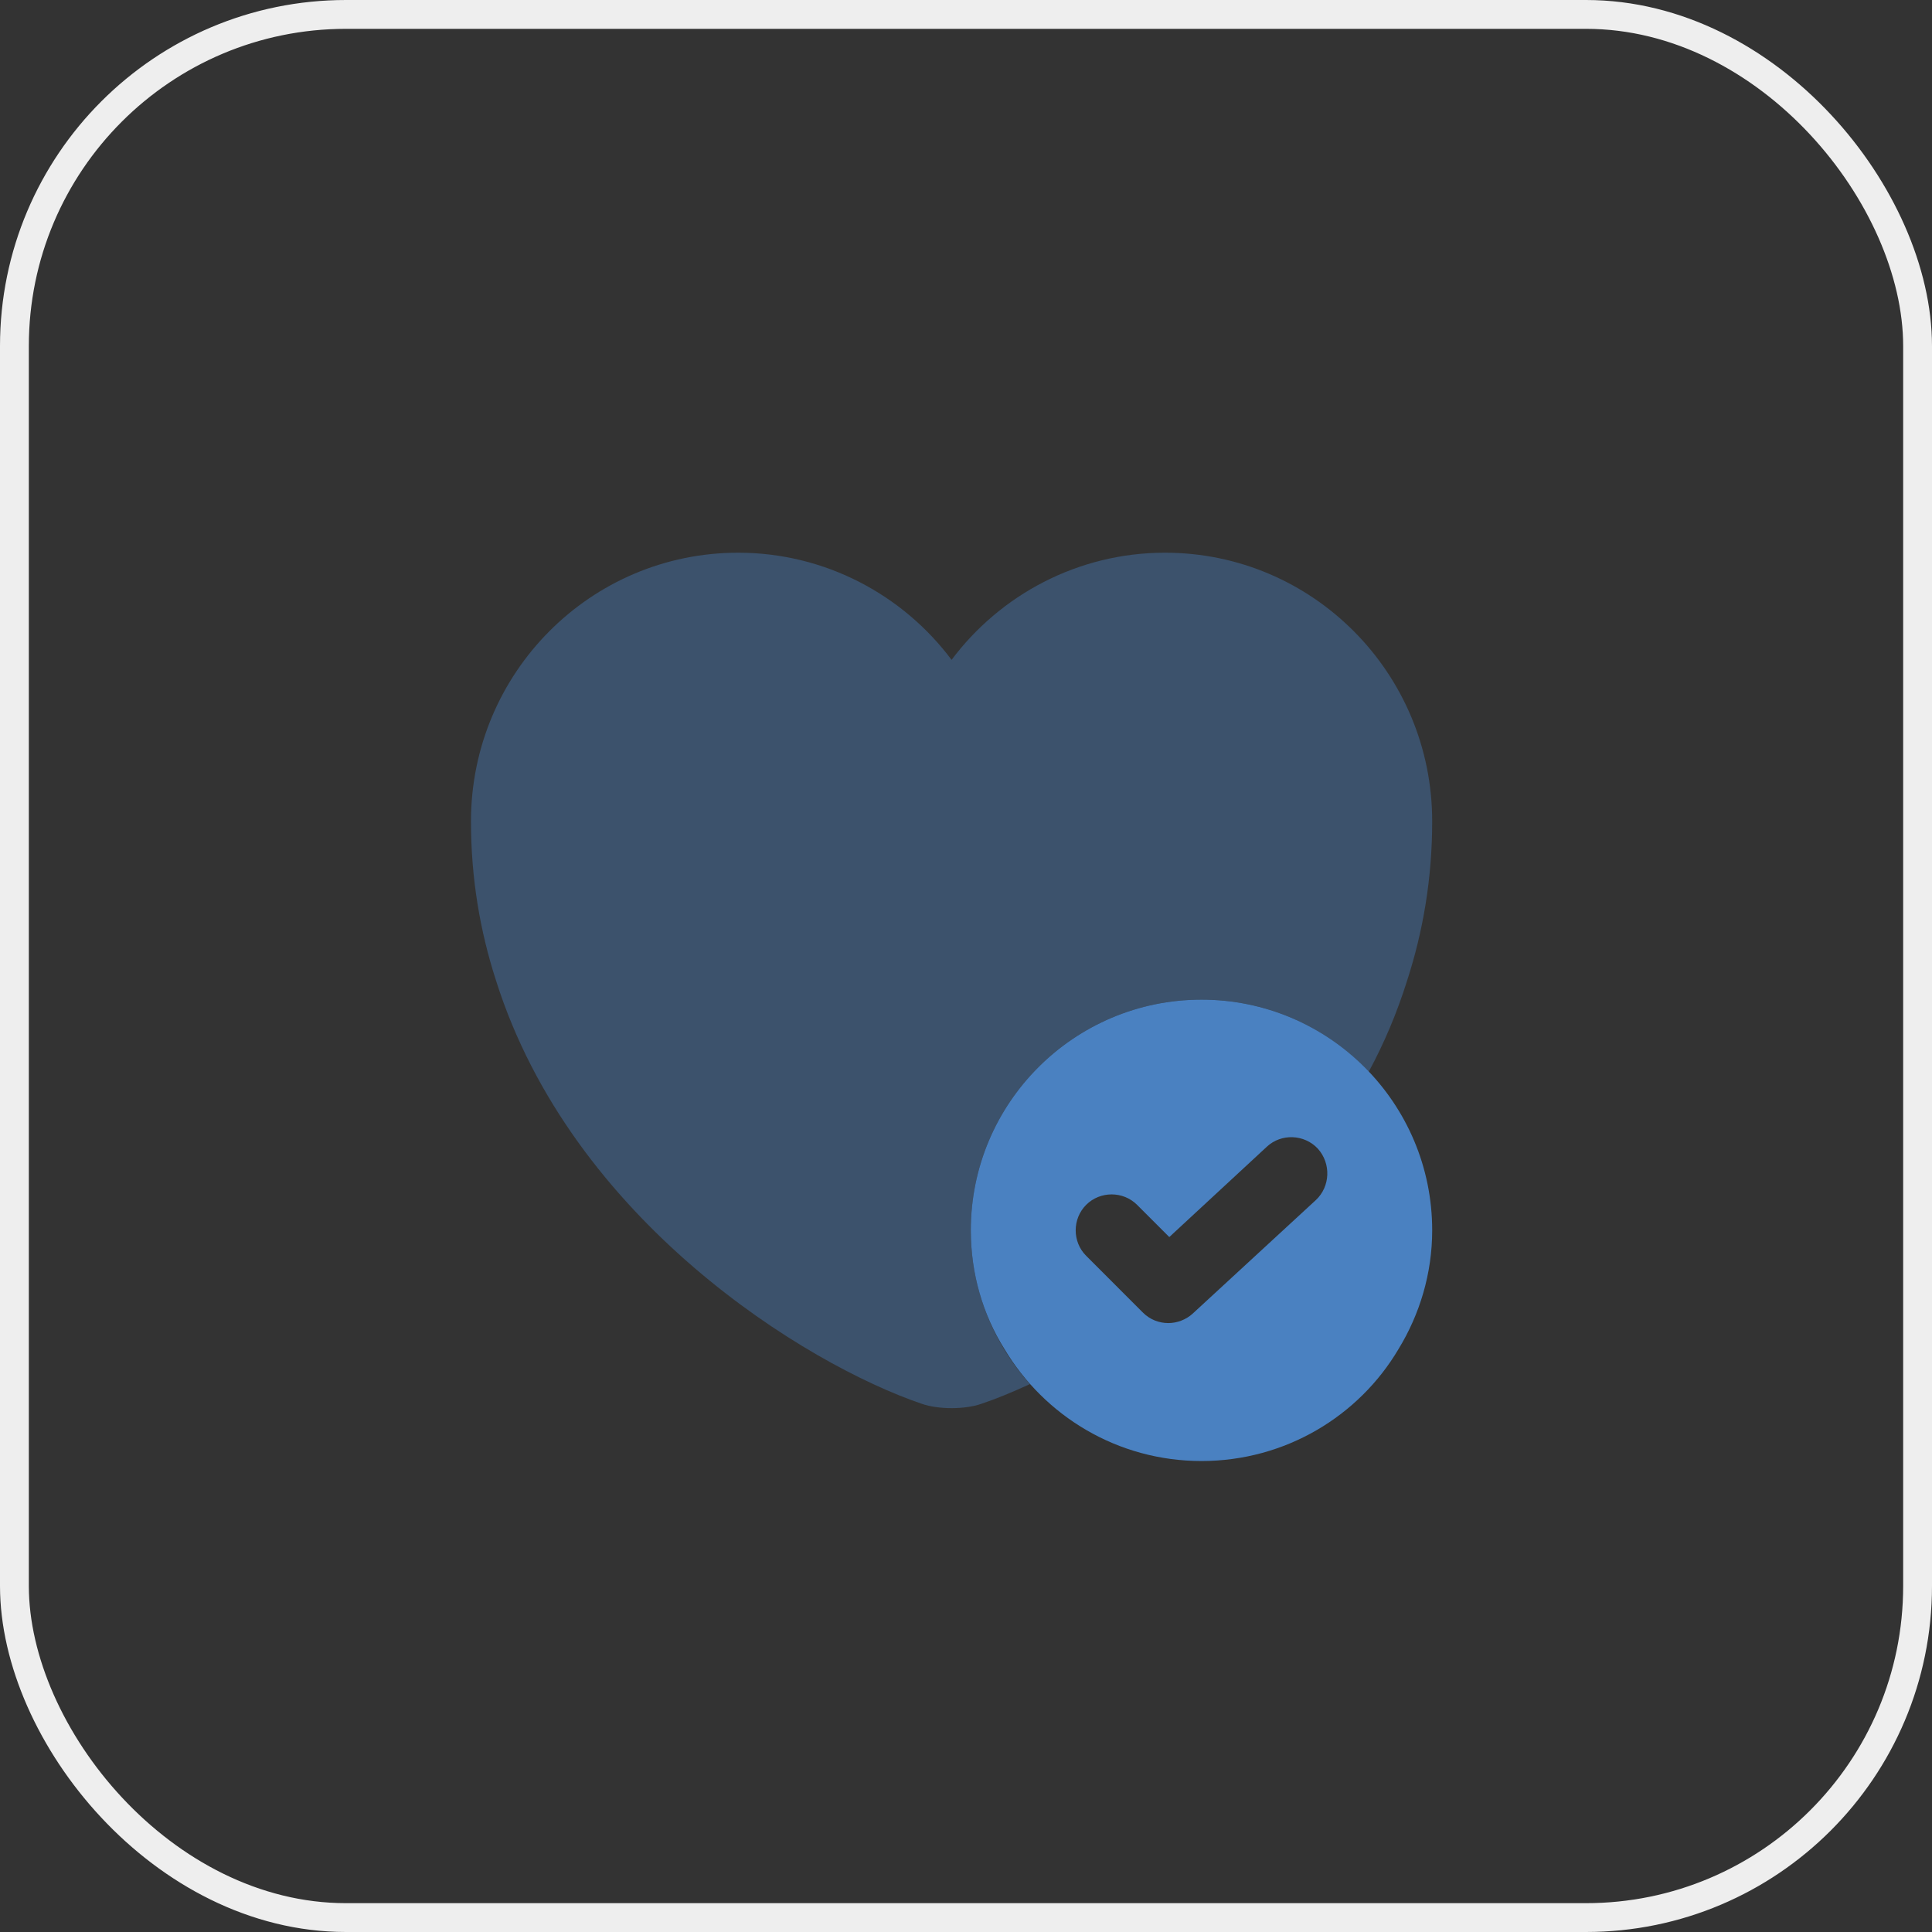
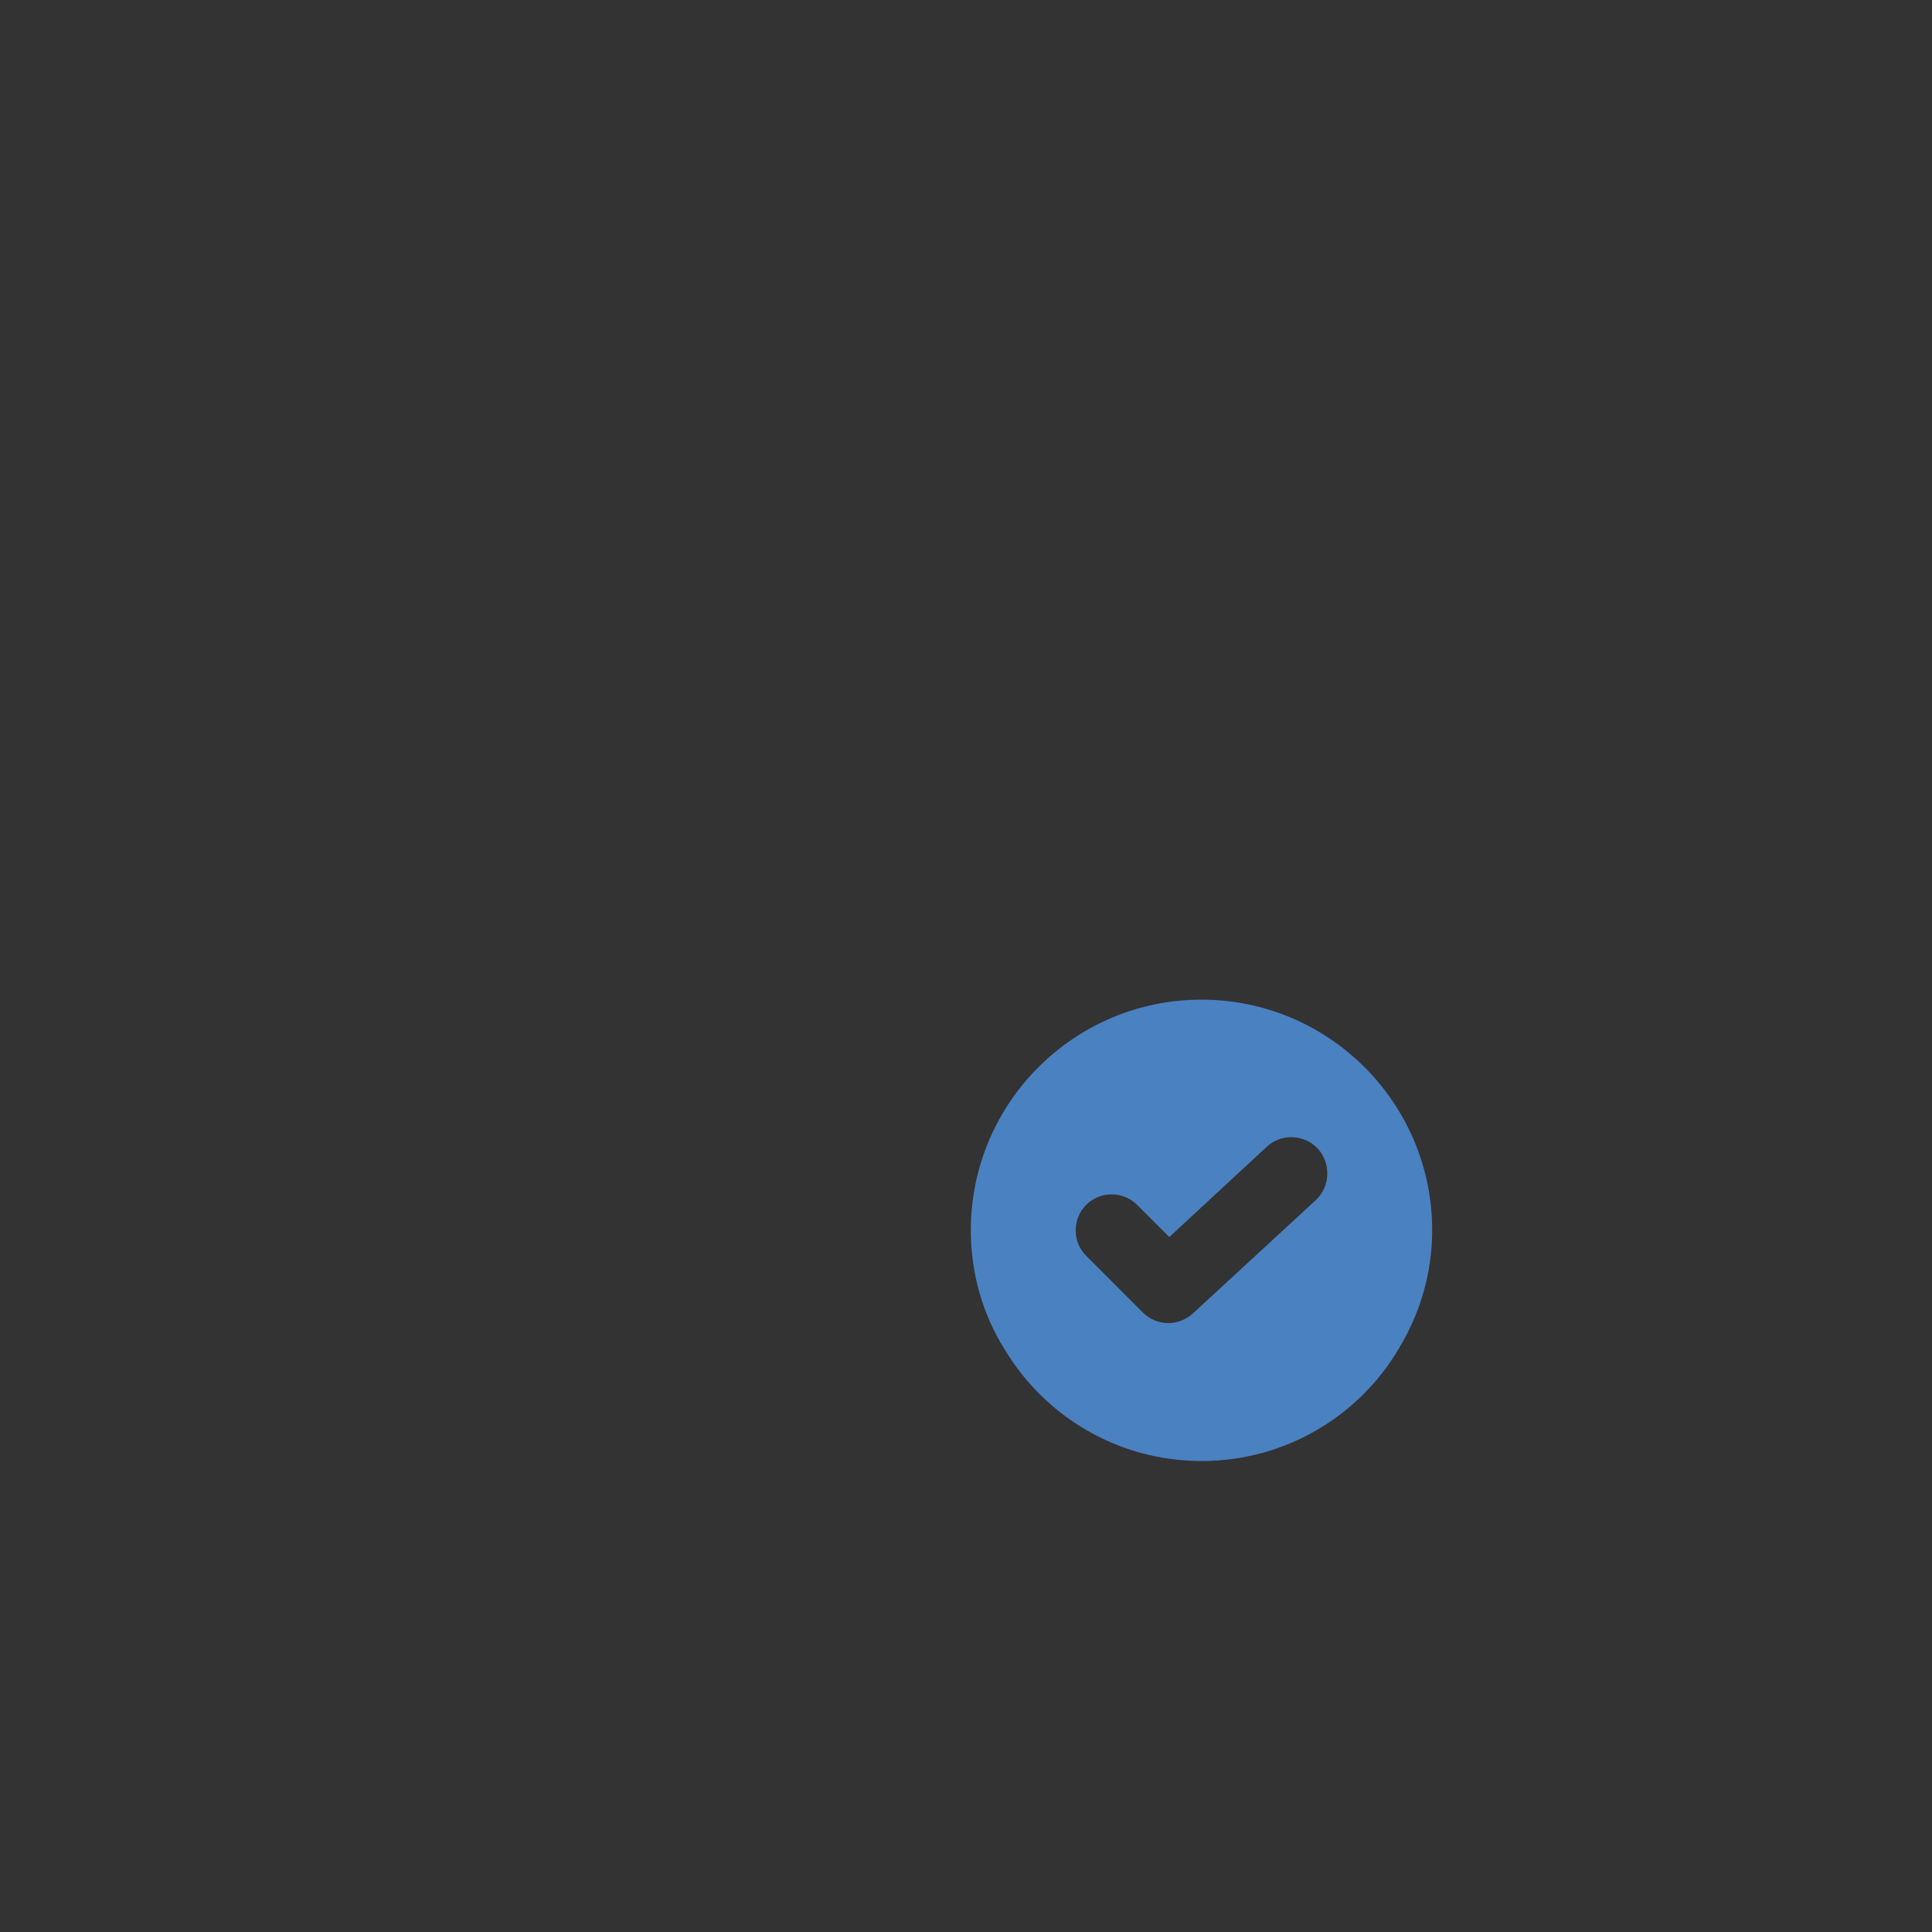
<svg xmlns="http://www.w3.org/2000/svg" width="67" height="67" viewBox="0 0 67 67" fill="none">
  <rect x="0" y="0" width="67" height="67" fill="#333333" stroke="none" />
-   <rect x="0.5" y="0.5" width="66" height="66" rx="11.5" stroke="#EEEEEE" />
  <path d="M41.667 34.667C37.25 34.667 33.667 38.25 33.667 42.667C33.667 44.167 34.083 45.583 34.833 46.783C36.217 49.1 38.75 50.667 41.667 50.667C44.583 50.667 47.133 49.1 48.5 46.783C49.233 45.583 49.667 44.167 49.667 42.667C49.667 38.25 46.083 34.667 41.667 34.667ZM45.633 41.617L41.367 45.55C41.133 45.767 40.817 45.883 40.517 45.883C40.2 45.883 39.883 45.767 39.633 45.517L37.667 43.55C37.183 43.067 37.183 42.267 37.667 41.783C38.15 41.3 38.95 41.3 39.433 41.783L40.55 42.9L43.933 39.767C44.433 39.3 45.233 39.333 45.7 39.833C46.167 40.35 46.133 41.15 45.633 41.617Z" fill="#4A81C1" />
-   <path opacity="0.4" d="M49.667 28.483C49.667 30.467 49.35 32.3 48.8 34C48.45 35.117 48 36.183 47.467 37.167C46 35.617 43.95 34.667 41.667 34.667C37.25 34.667 33.667 38.25 33.667 42.667C33.667 44.717 34.45 46.583 35.717 48C35.1 48.283 34.533 48.517 34.033 48.683C33.467 48.883 32.533 48.883 31.967 48.683C27.95 47.317 19.833 42.333 17.2 34C16.65 32.3 16.333 30.467 16.333 28.483C16.333 23.333 20.483 19.167 25.6 19.167C28.617 19.167 31.317 20.633 33 22.883C34.683 20.633 37.383 19.167 40.4 19.167C45.517 19.167 49.667 23.333 49.667 28.483Z" fill="#4A81C1" />
</svg>